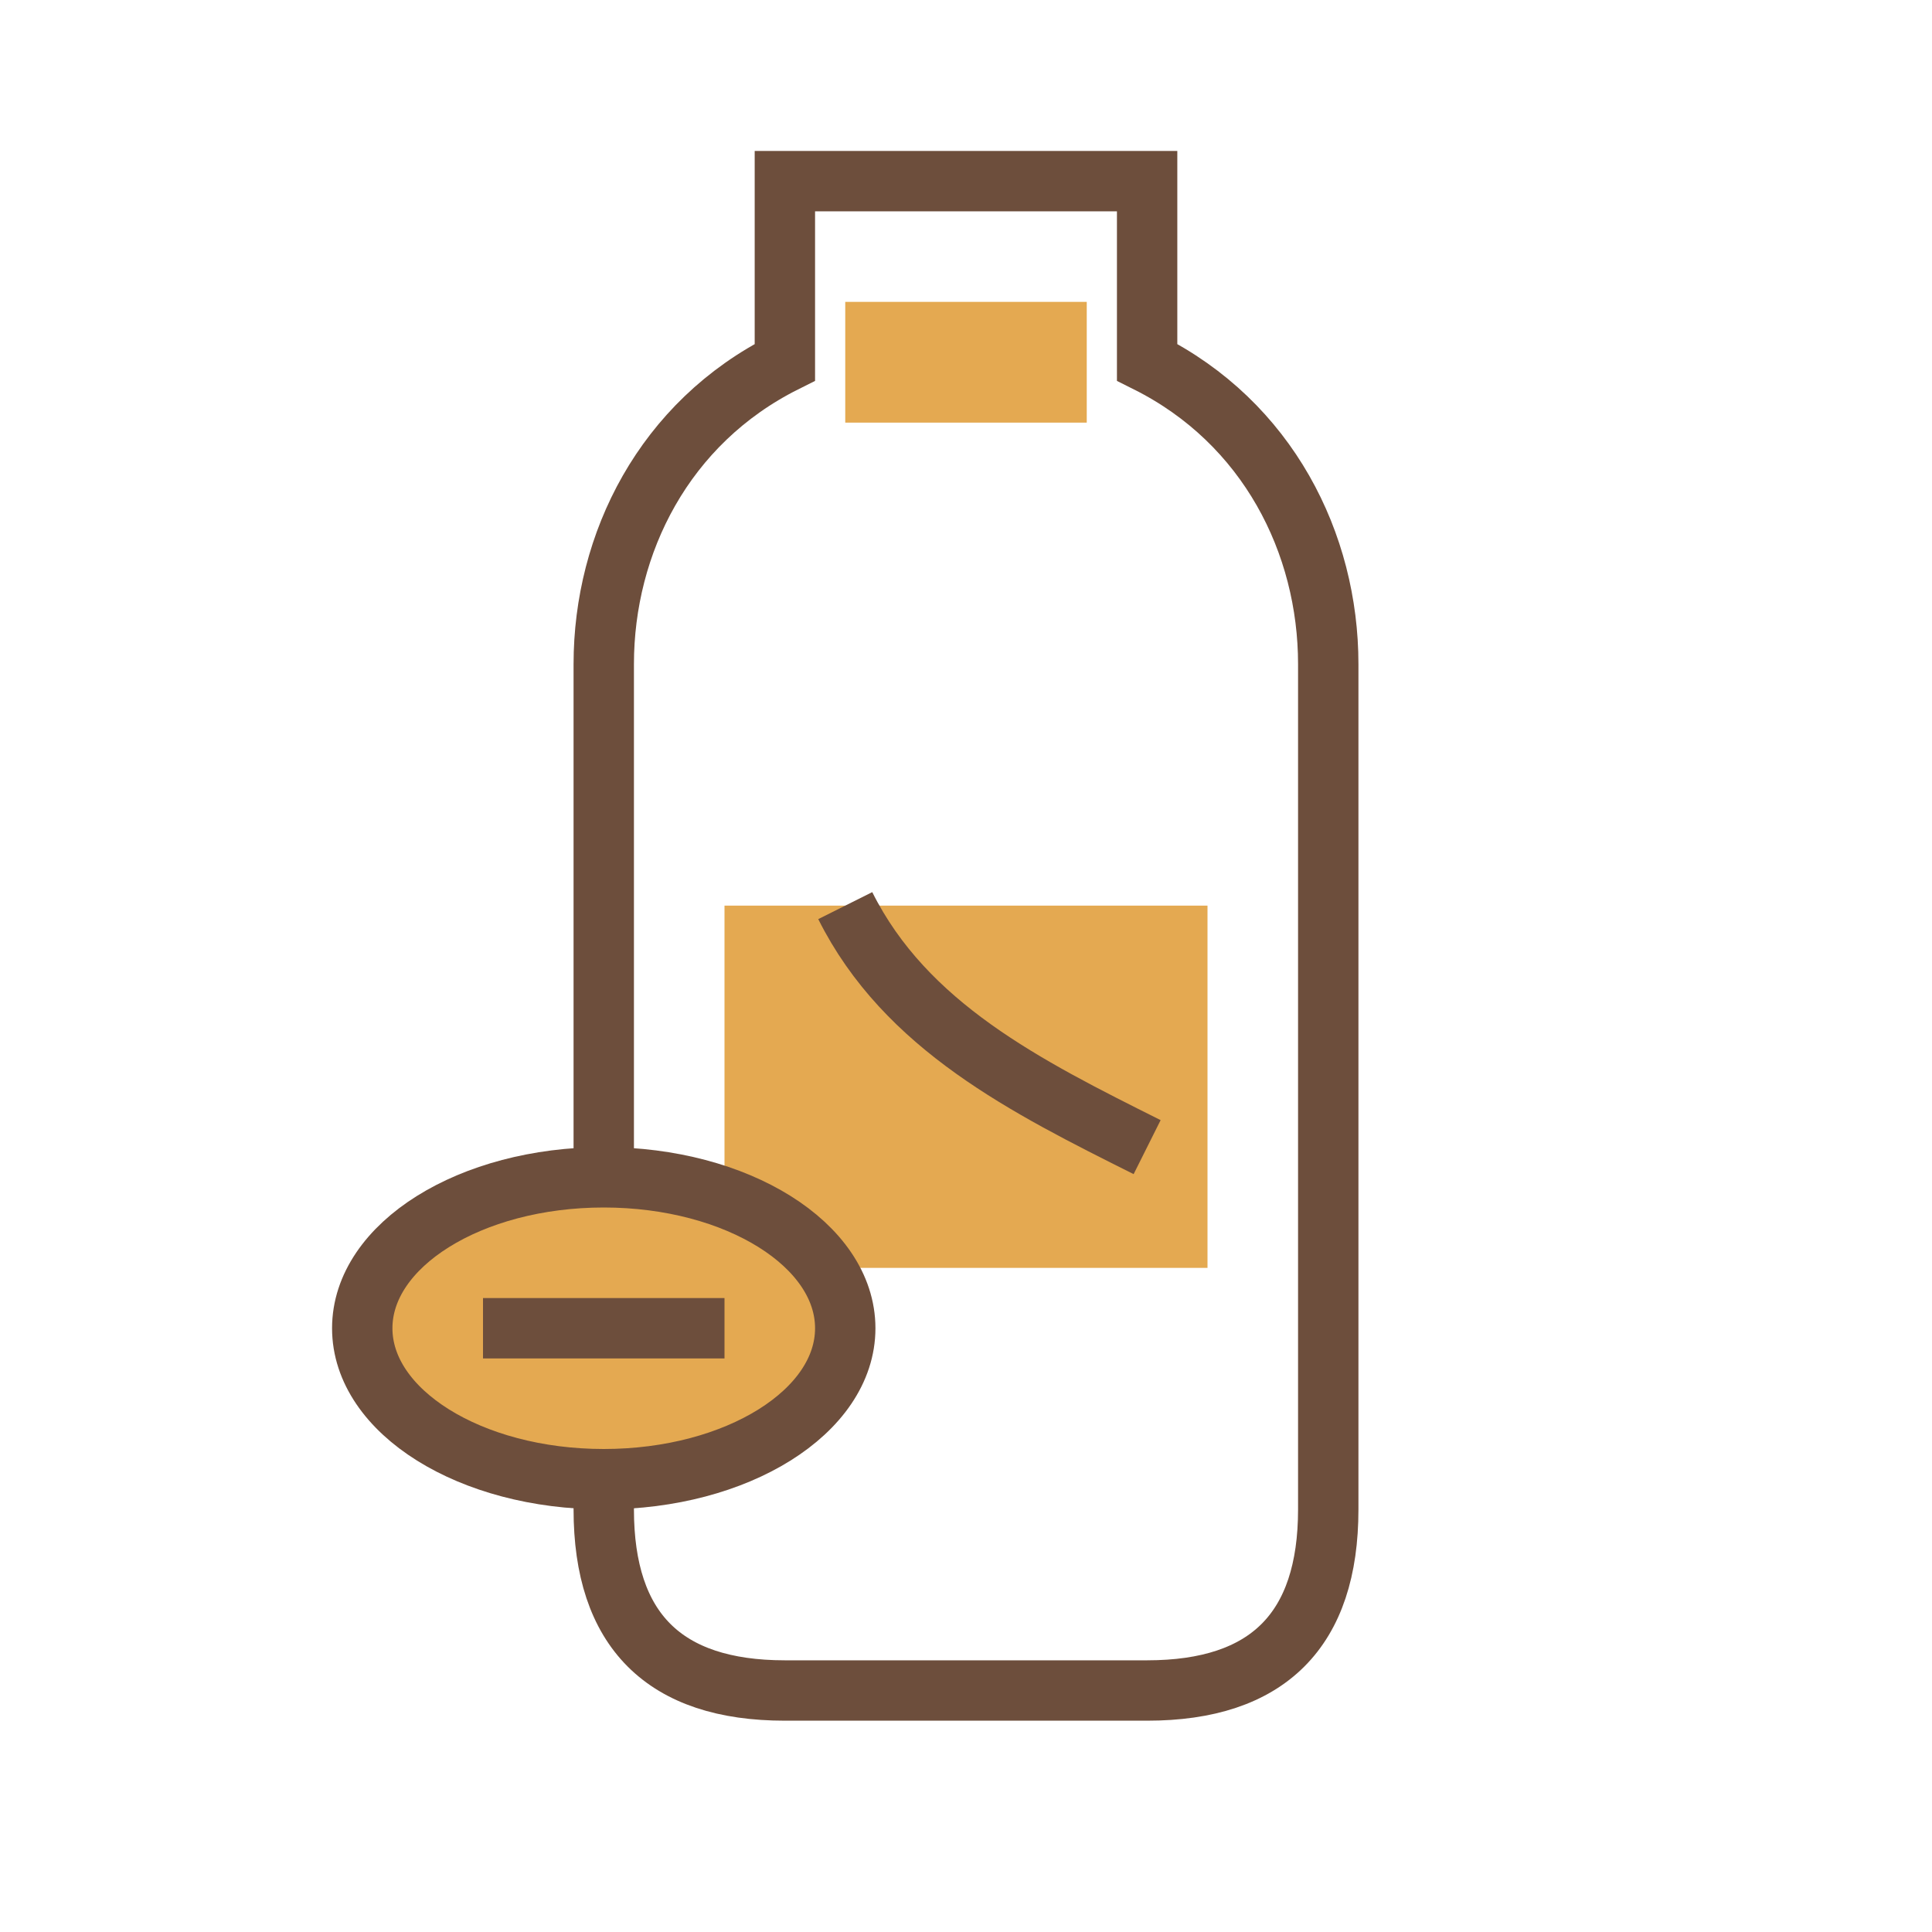
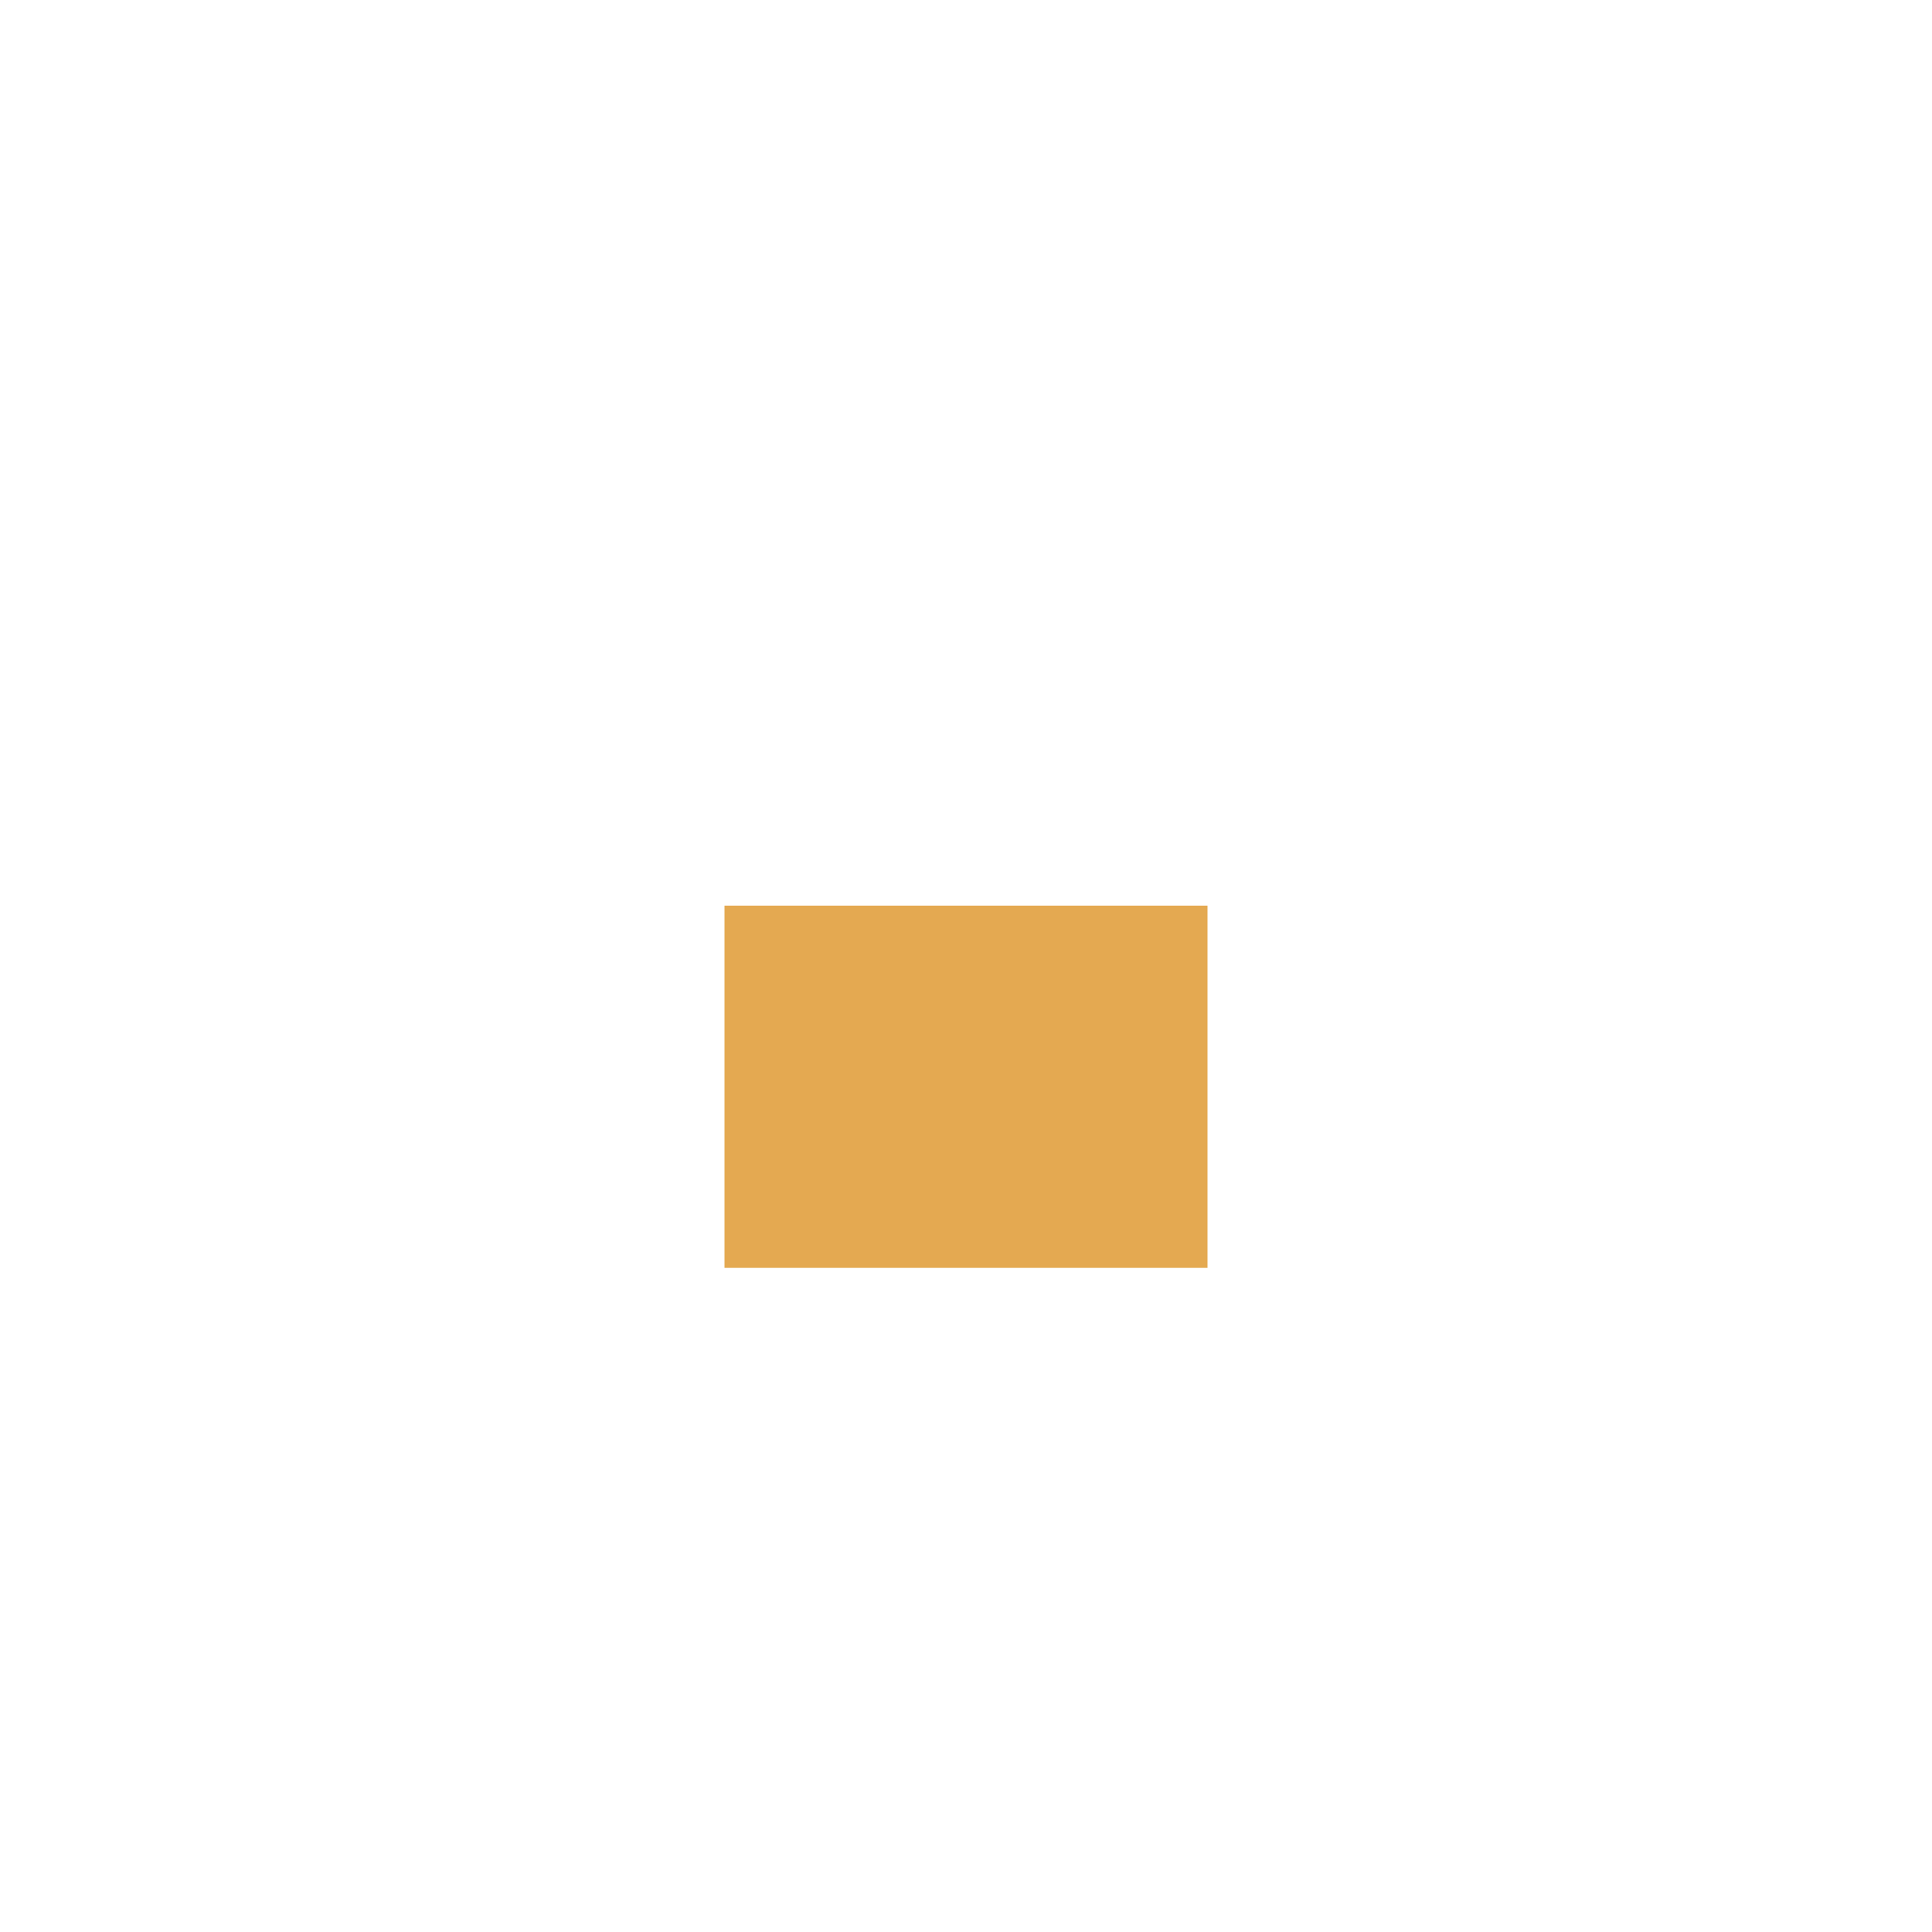
<svg xmlns="http://www.w3.org/2000/svg" viewBox="0 0 64 64">
-   <path d="M26 6 h12 v6 c4 2 6 6 6 10 v28 c0 4-2 6-6 6 H26 c-4 0-6-2-6-6 V22 c0-4 2-8 6-10z" fill="none" stroke="#6D4E3C" stroke-width="2" />
-   <rect x="28" y="10" width="8" height="4" fill="#E4A951" />
  <path d="M24 30 h16 v12 H24 z" fill="#E4A951" />
-   <path d="M28 30 c2 4 6 6 10 8" fill="none" stroke="#6D4E3C" stroke-width="2" />
-   <ellipse cx="20" cy="44" rx="8" ry="5" fill="#E4A951" stroke="#6D4E3C" stroke-width="2" />
-   <line x1="16" y1="44" x2="24" y2="44" stroke="#6D4E3C" stroke-width="2" />
</svg>